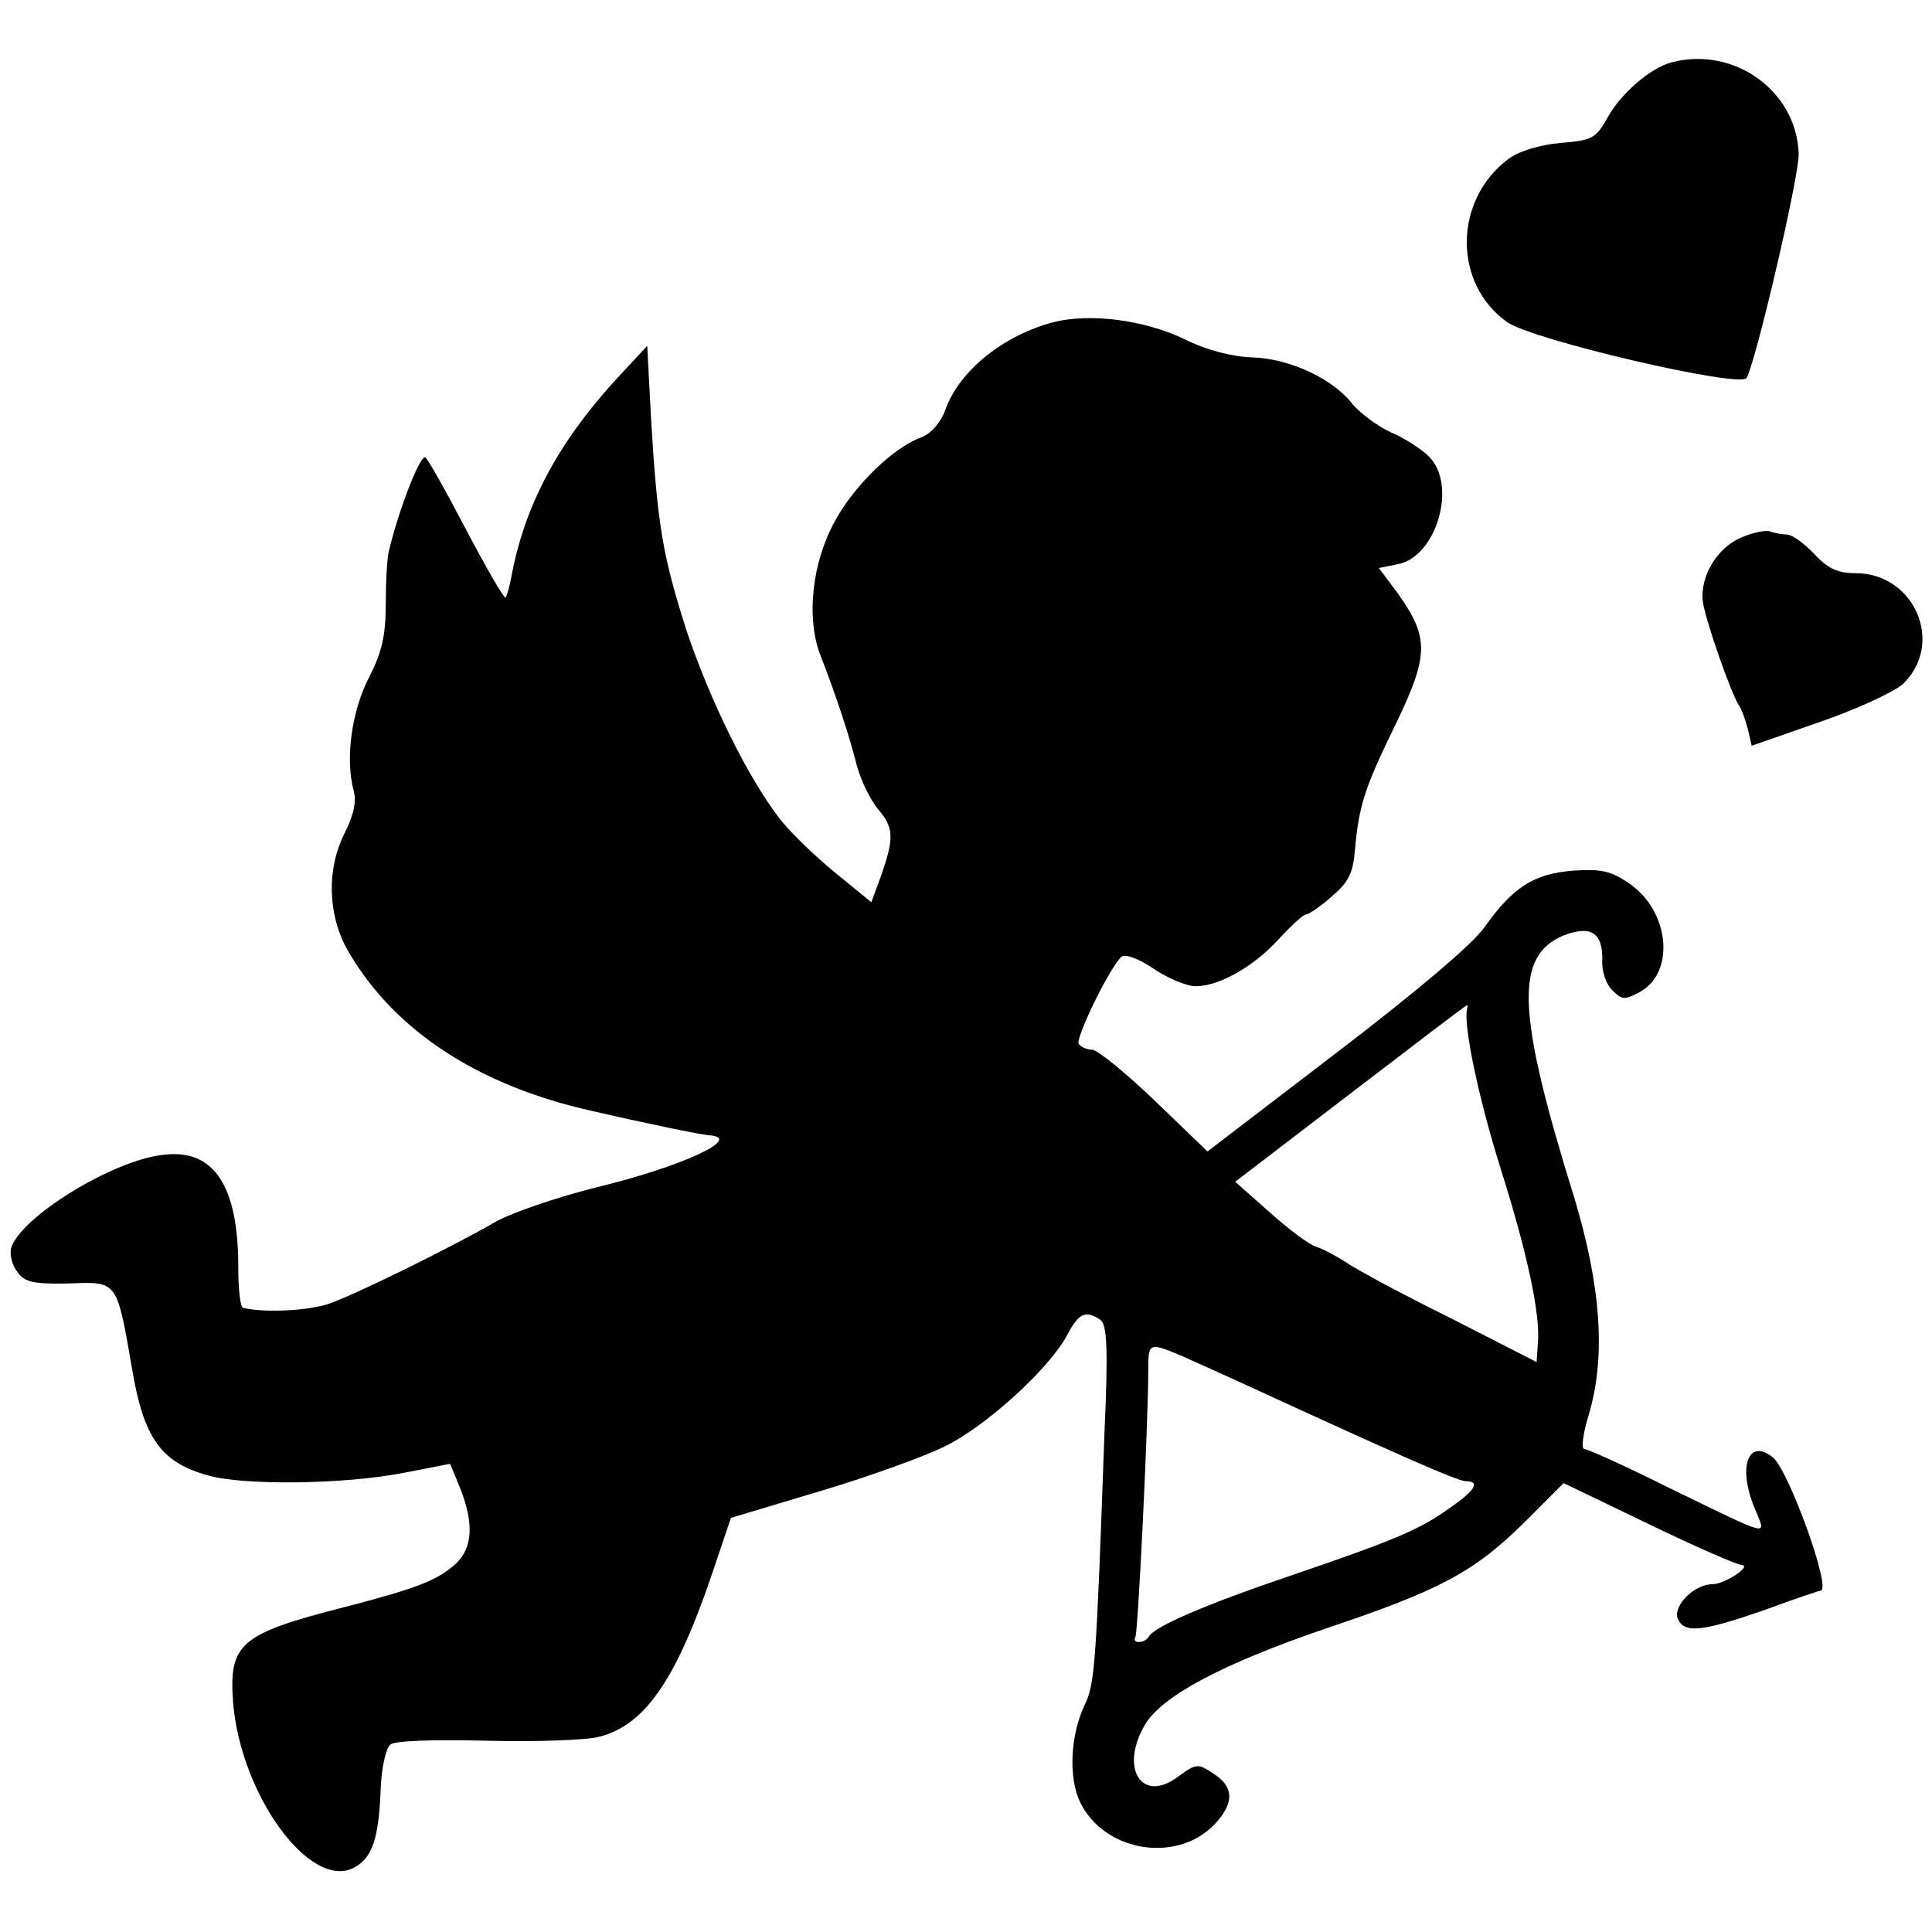
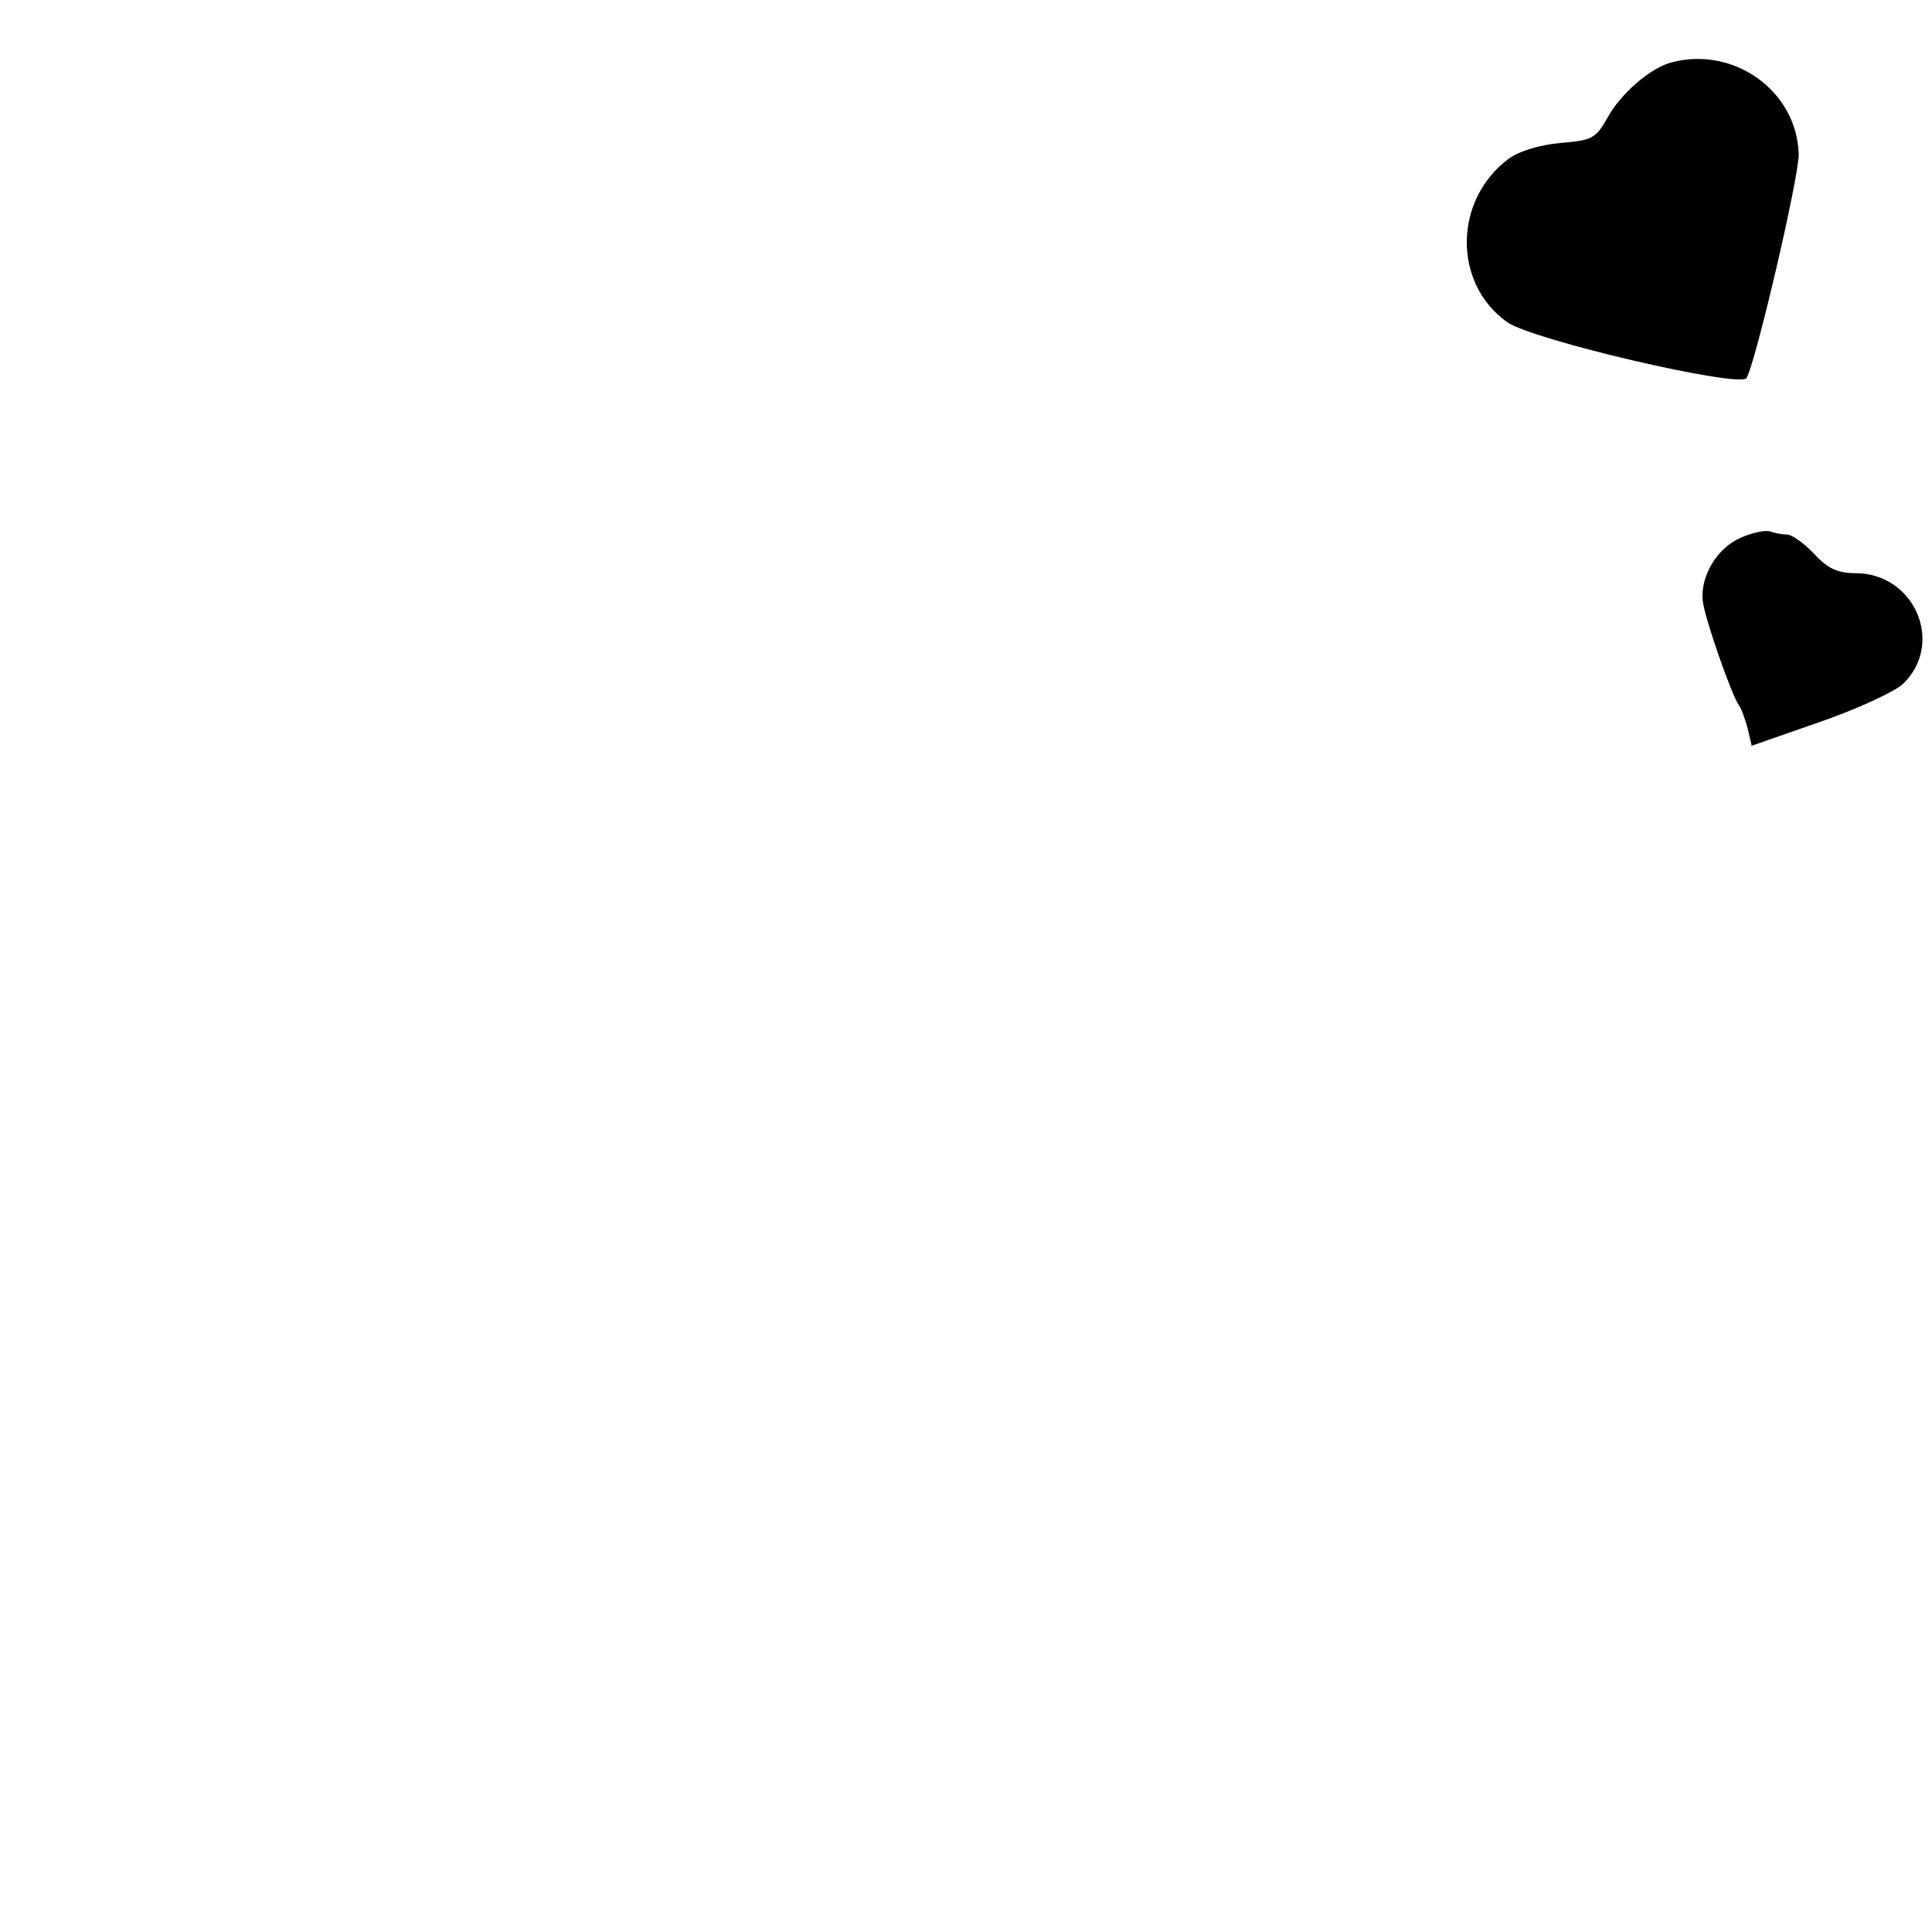
<svg xmlns="http://www.w3.org/2000/svg" version="1.0" width="300pt" height="300pt" viewBox="0 0 300 300" preserveAspectRatio="xMidYMid meet">
  <g transform="translate(0,300) scale(0.1,-0.1)" fill="#000000" stroke="none">
    <path d="M2595 2903 c-33 -9 -79 -49 -99 -86 -18 -32 -24 -35 -73 -39 -33 -3 -65 -13 -81 -25 -85 -64 -86 -193 -2 -253 39 -28 362 -103 372 -87 14 23 82 314 81 348 -3 98 -101 168 -198 142z" />
-     <path d="M1637 2500 c-78 -20 -147 -75 -169 -136 -7 -20 -22 -37 -37 -43 -43 -15 -105 -75 -135 -131 -35 -64 -44 -148 -23 -205 26 -67 46 -128 57 -172 6 -23 21 -55 34 -70 24 -29 25 -44 3 -106 l-14 -38 -55 45 c-31 25 -69 62 -86 83 -50 64 -110 186 -146 294 -37 116 -45 162 -55 328 l-6 114 -51 -55 c-89 -98 -140 -195 -160 -304 -3 -16 -7 -30 -9 -32 -2 -2 -30 46 -62 107 -32 61 -60 111 -63 111 -9 0 -40 -79 -56 -145 -3 -11 -5 -49 -5 -83 0 -49 -6 -75 -26 -114 -27 -52 -37 -126 -24 -175 5 -18 0 -39 -14 -67 -29 -58 -26 -131 8 -187 72 -121 201 -205 376 -244 82 -19 169 -37 183 -38 53 -4 -44 -49 -177 -81 -60 -15 -130 -39 -155 -53 -73 -42 -218 -113 -258 -127 -30 -11 -99 -15 -134 -7 -5 0 -8 29 -8 64 0 126 -38 183 -115 174 -80 -8 -225 -98 -238 -146 -2 -10 2 -26 10 -36 11 -16 25 -19 79 -18 77 3 75 6 99 -132 18 -108 45 -146 118 -166 55 -16 213 -14 304 4 l72 14 16 -39 c21 -54 19 -91 -7 -116 -29 -26 -59 -38 -175 -68 -160 -41 -178 -56 -171 -148 12 -144 120 -292 188 -256 28 15 38 45 41 119 1 34 8 66 15 72 7 6 65 8 151 6 76 -2 154 1 173 6 71 18 119 87 175 251 l30 89 140 42 c77 23 165 55 194 70 64 32 159 119 187 170 19 36 29 41 52 26 11 -7 13 -41 7 -177 -13 -364 -15 -389 -31 -422 -22 -47 -25 -112 -7 -150 39 -81 159 -97 215 -28 25 30 22 53 -8 72 -24 16 -26 16 -55 -5 -56 -42 -91 13 -51 81 26 44 119 94 280 149 179 60 231 88 309 165 l61 61 133 -64 c72 -35 137 -63 143 -63 18 -1 -26 -30 -45 -30 -28 0 -61 -33 -54 -53 10 -24 37 -21 135 13 46 17 85 30 87 30 18 0 -49 186 -74 207 -39 31 -55 -16 -28 -80 18 -44 29 -46 -136 34 -66 33 -124 59 -129 59 -5 0 -2 24 7 53 27 91 19 200 -23 339 -89 286 -92 373 -17 405 43 17 62 5 61 -38 -1 -17 6 -38 16 -47 15 -15 19 -15 43 -2 55 31 45 126 -17 168 -29 20 -44 23 -88 20 -61 -5 -93 -26 -137 -88 -18 -26 -107 -101 -230 -195 l-200 -153 -82 79 c-45 43 -89 79 -97 79 -8 0 -17 4 -21 9 -5 9 46 115 66 135 5 5 24 -1 47 -16 21 -15 50 -27 63 -29 35 -4 93 27 134 72 19 21 39 39 43 39 4 0 22 12 40 28 26 22 33 36 36 72 6 69 15 97 64 197 51 106 51 133 3 201 l-30 40 30 6 c60 12 92 123 48 167 -11 11 -38 29 -60 38 -21 10 -48 30 -60 45 -30 38 -96 69 -154 71 -31 1 -71 11 -105 28 -62 30 -146 41 -203 27z m641 -1067 c-6 -24 18 -139 52 -247 42 -133 62 -227 58 -272 l-2 -29 -135 69 c-75 37 -147 76 -161 86 -14 9 -34 20 -46 24 -11 3 -44 28 -73 54 l-53 47 179 137 c98 75 179 137 181 137 1 1 1 -2 0 -6z m-444 -538 c20 -9 67 -30 104 -47 237 -109 326 -148 338 -148 23 0 15 -14 -24 -41 -47 -34 -85 -50 -246 -105 -133 -45 -212 -79 -222 -95 -6 -11 -27 -12 -21 -1 4 6 20 330 20 415 0 42 1 43 51 22z" />
    <path d="M2703 2165 c-37 -16 -63 -60 -59 -98 3 -27 44 -144 56 -162 4 -5 10 -22 14 -37 l6 -26 106 37 c58 20 116 47 129 59 65 63 18 172 -74 172 -27 0 -43 7 -64 30 -16 17 -35 30 -42 30 -7 0 -19 2 -27 5 -7 2 -27 -2 -45 -10z" />
  </g>
</svg>